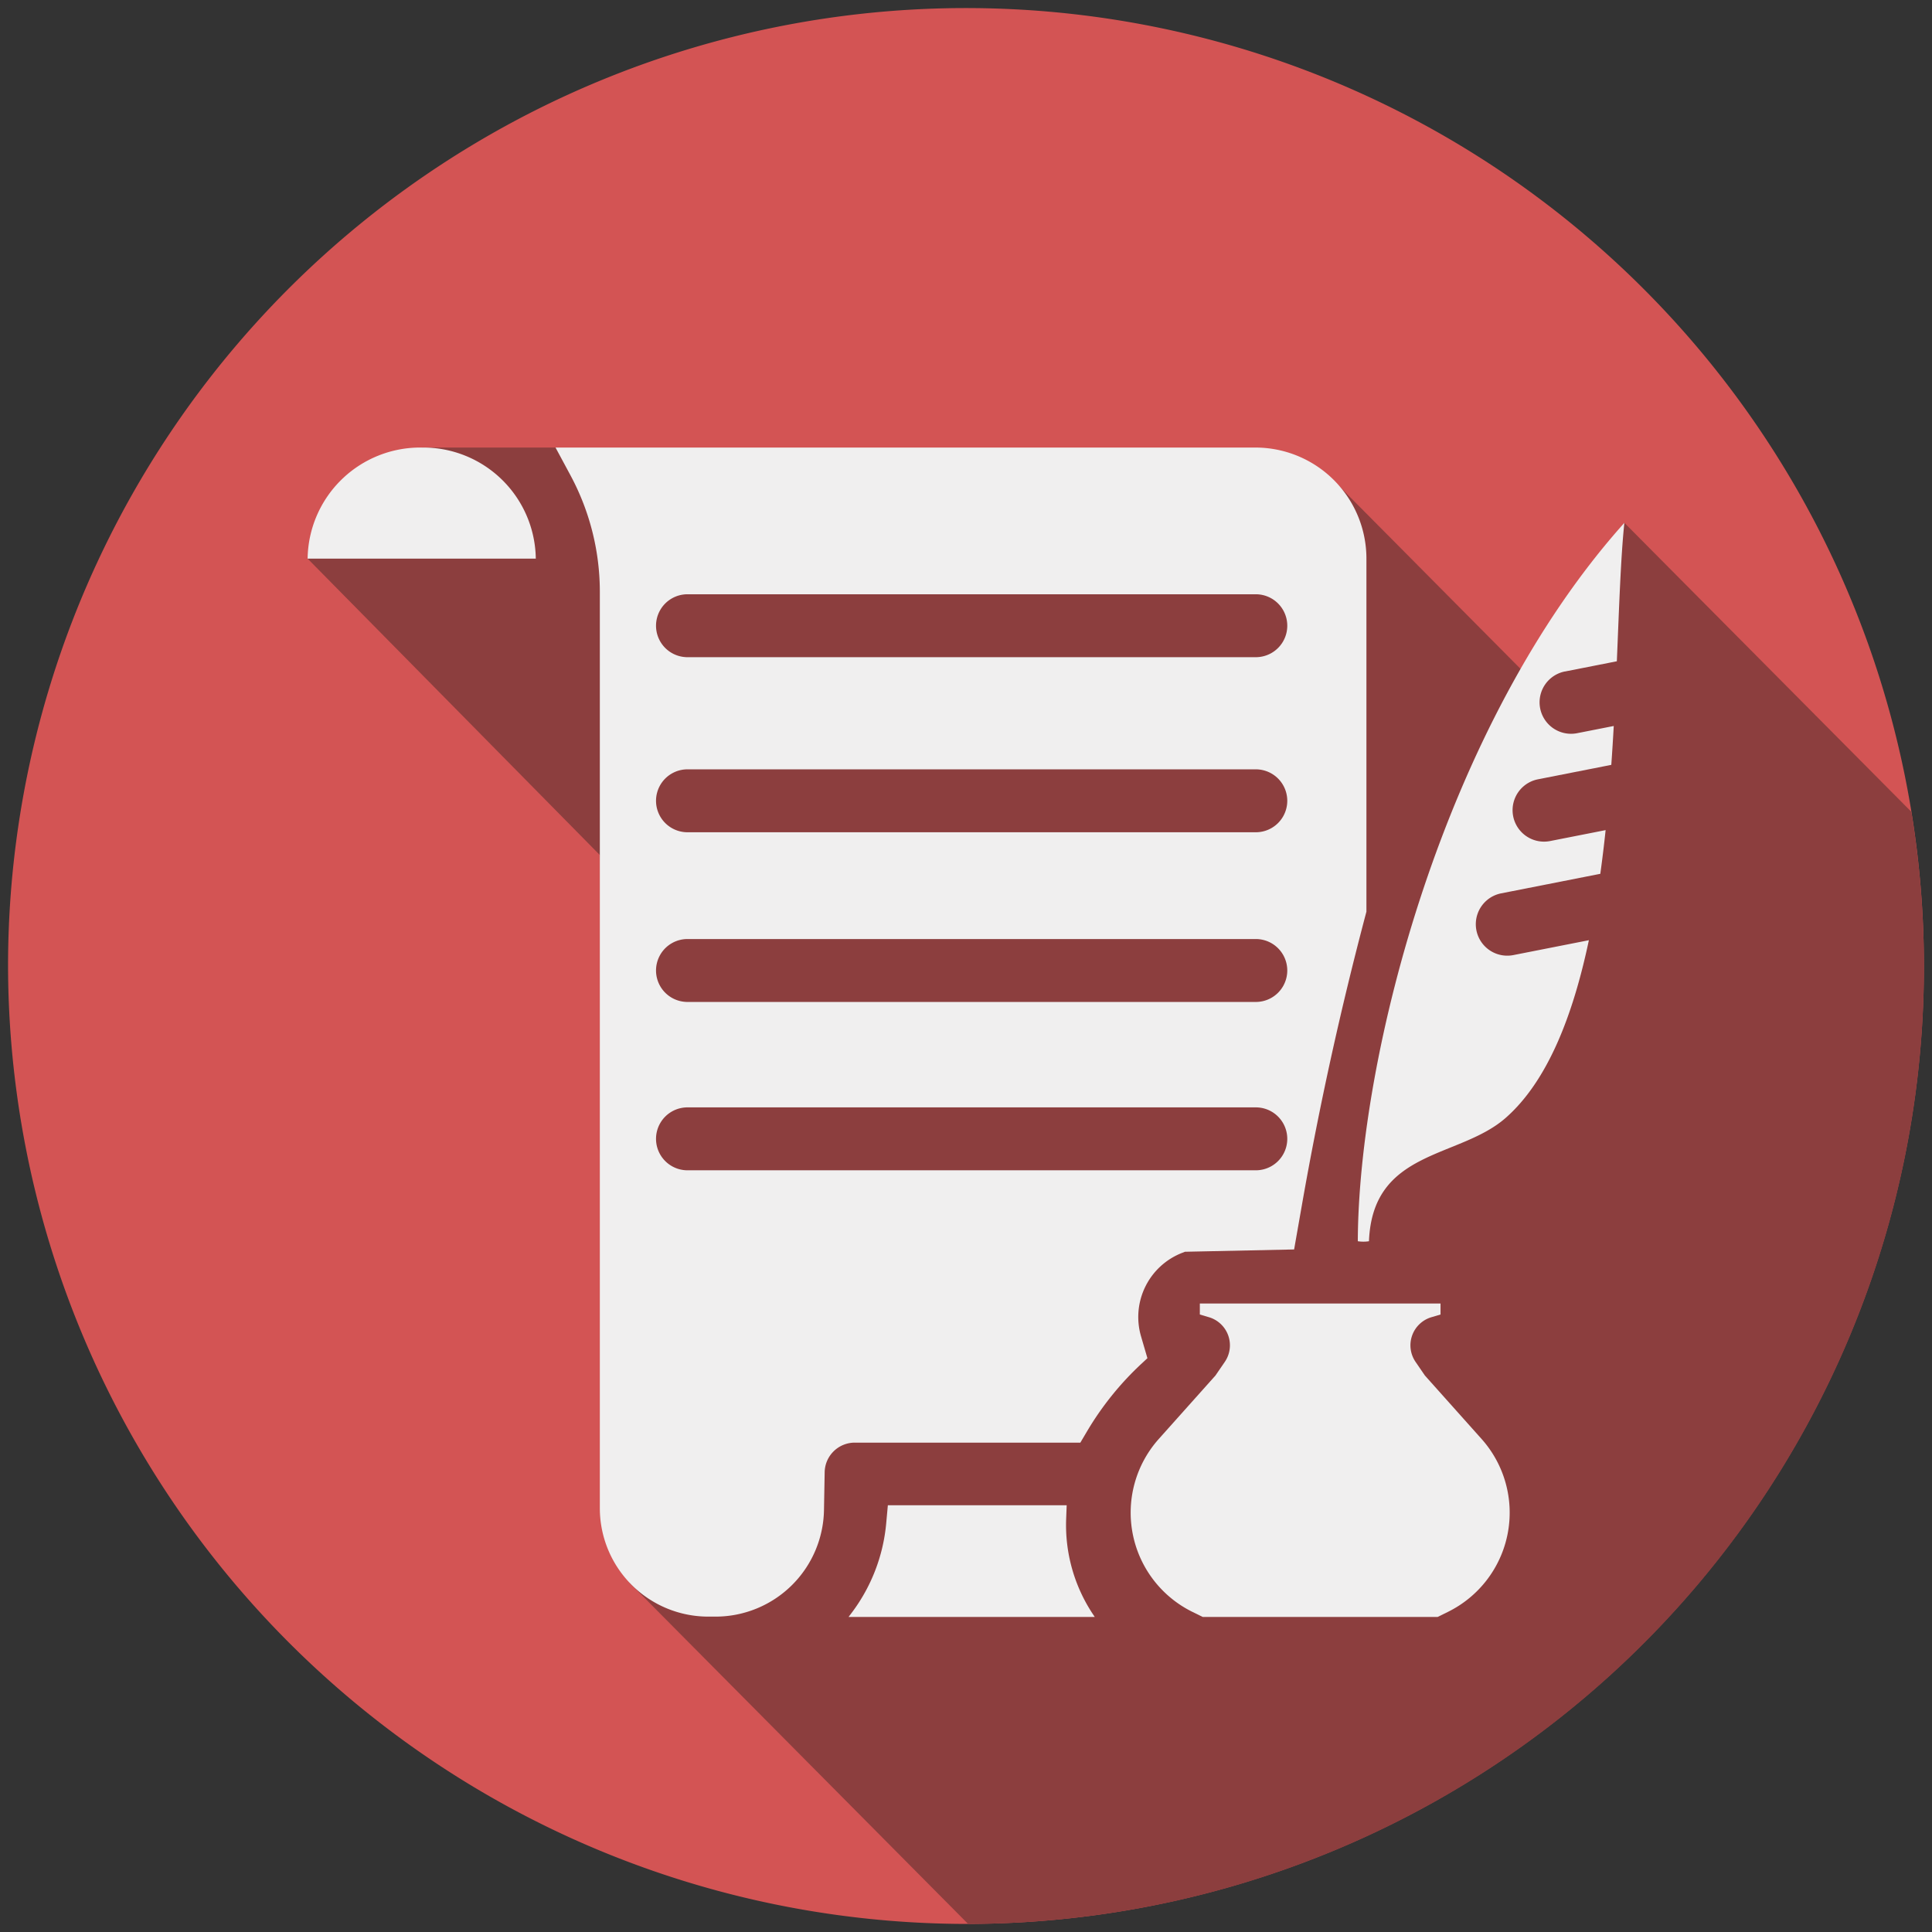
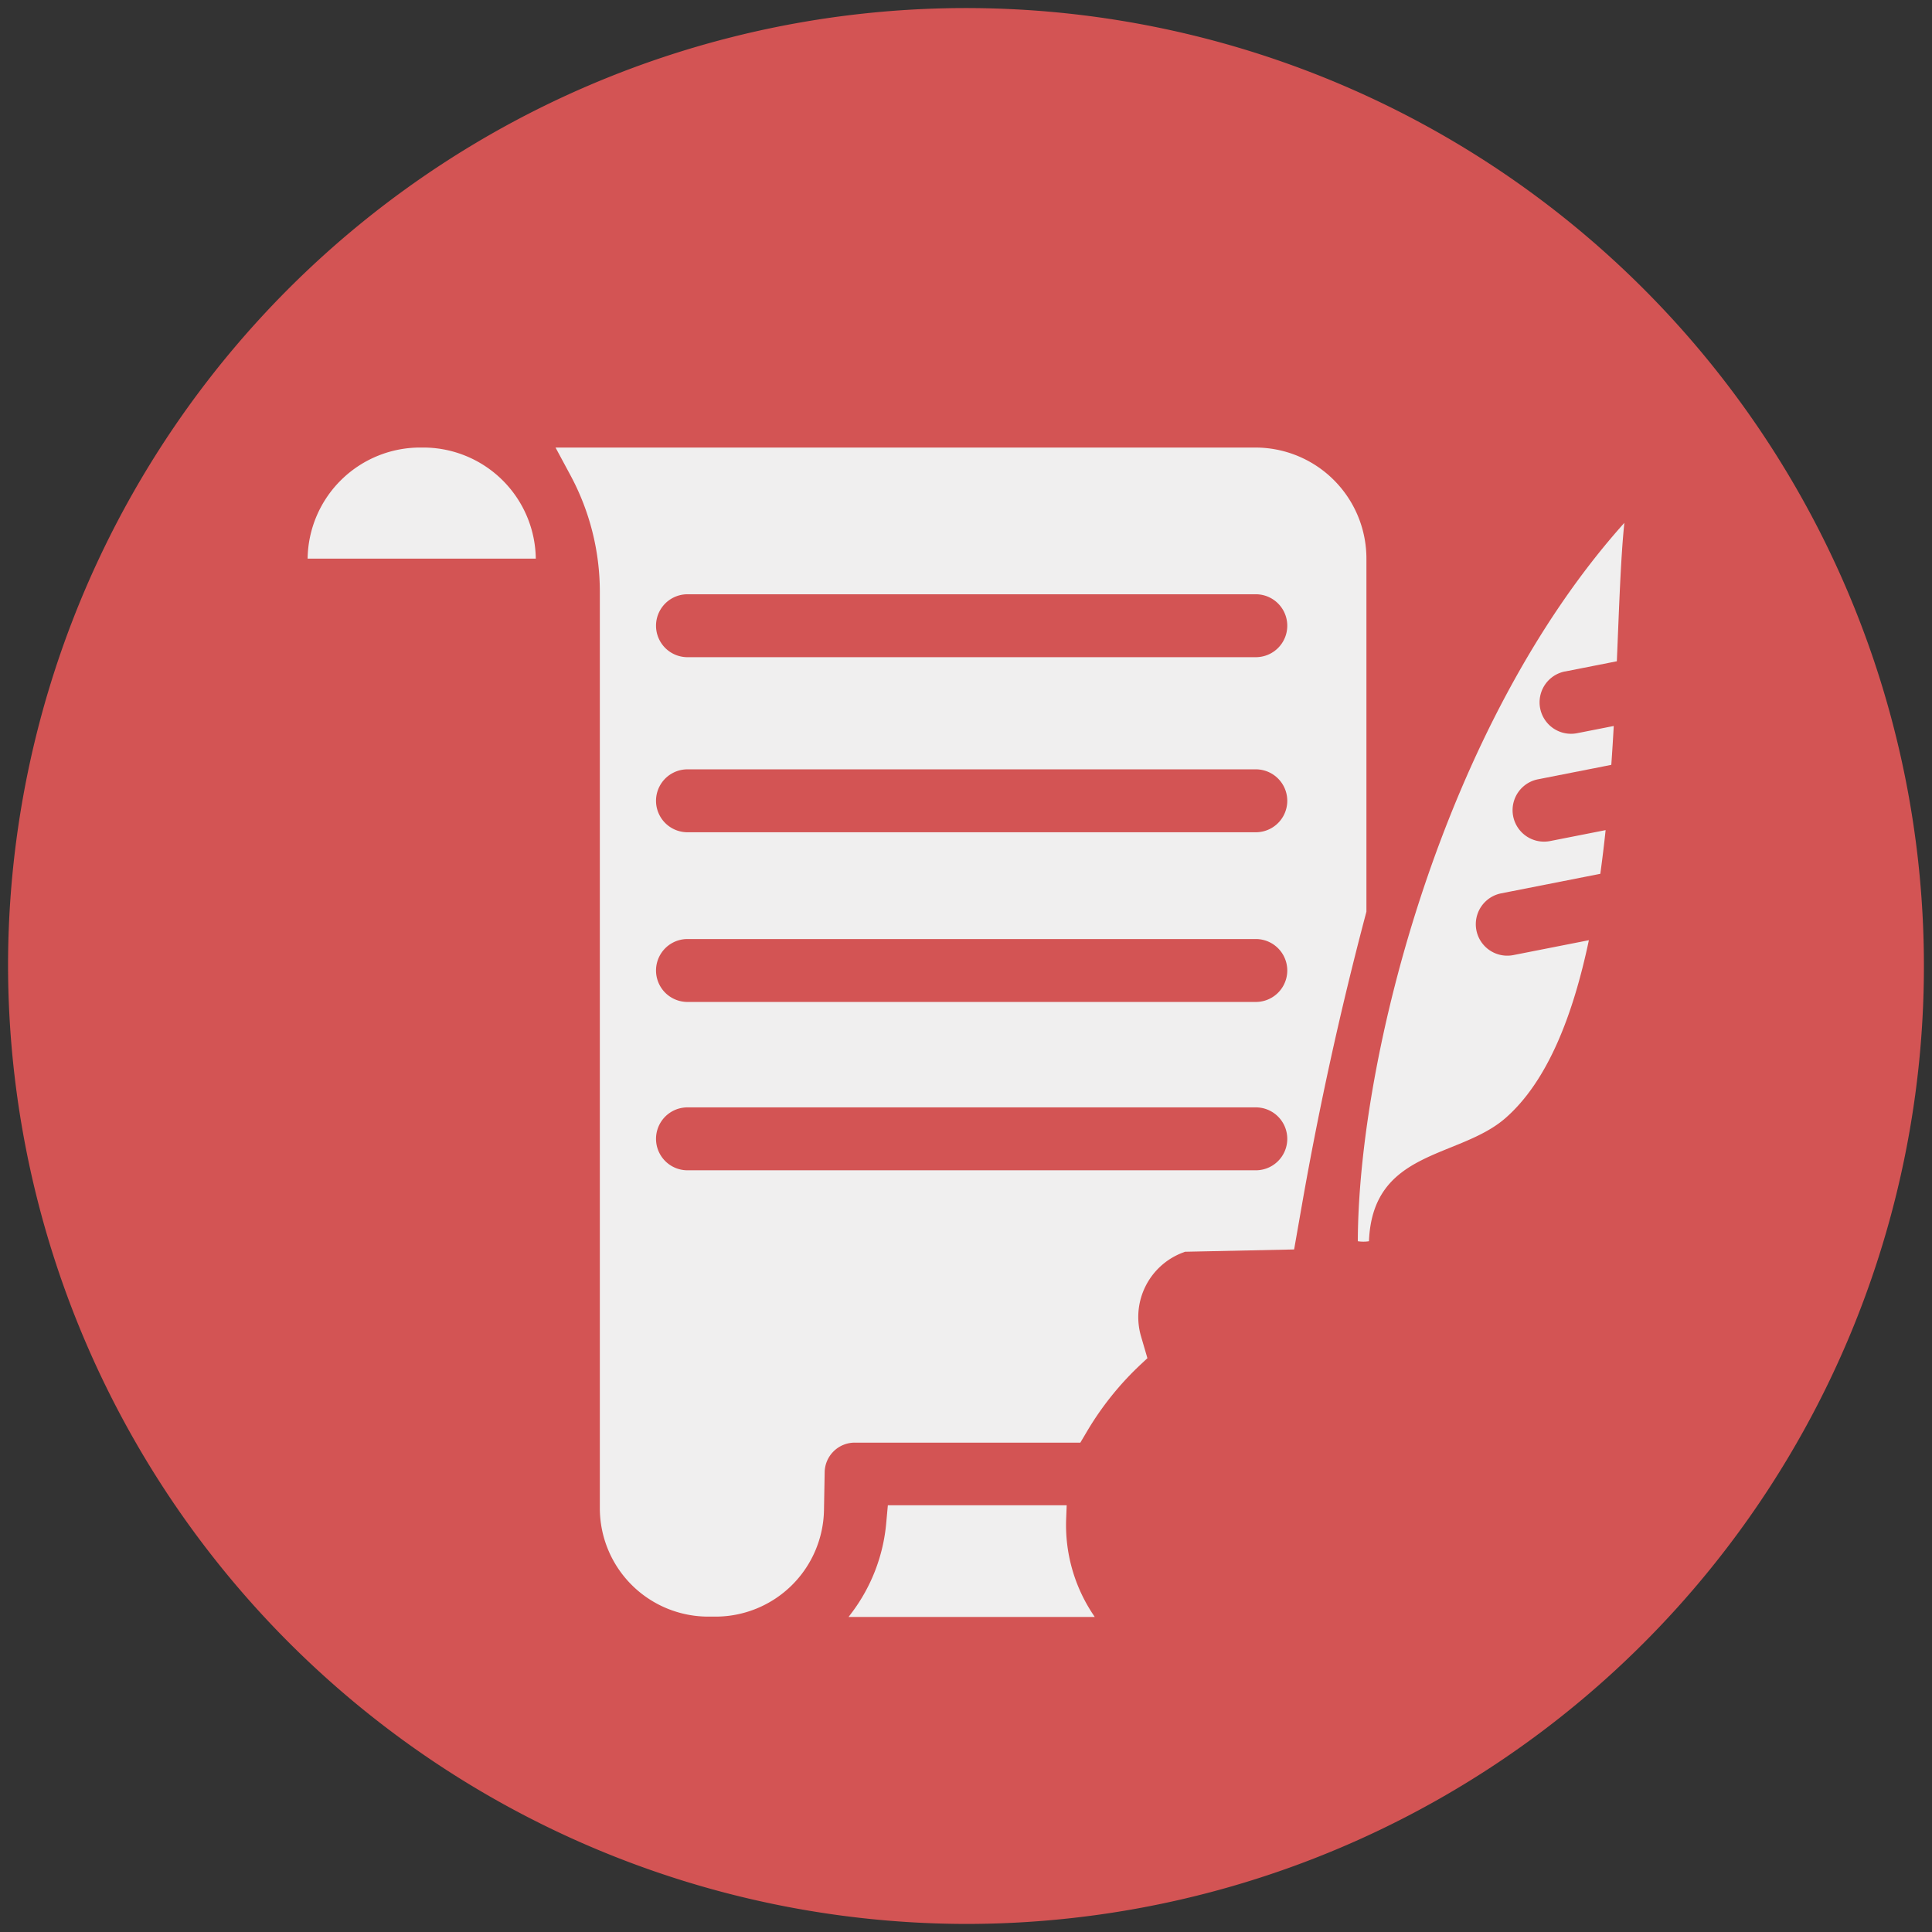
<svg xmlns="http://www.w3.org/2000/svg" id="Layer_1" data-name="Layer 1" viewBox="0 0 120 120">
  <rect x="0" y="0" width="120" height="120" fill="#333333" stroke="none" />
  <defs>
    <style>.cls-1{fill:#d35454;fill-rule:evenodd;}.cls-2{fill:#8c3e3e;}.cls-3{fill:#f0efef;}</style>
  </defs>
  <path class="cls-1" d="M60.001,119.499A59.499,59.499,0,1,0,.5,60,59.613,59.613,0,0,0,60.001,119.499Z" />
-   <path class="cls-2" d="M118.716,50.422l-17.823-17.948-5.943,9.581L83.082,30.097l-2.397,6.814-2.126-2.214H44.118L43.126,31.433l-8.621-3.635-8.312 0,2.26,3.428-9.346,3.471L37.258,53.109l1.049,10.285.798,34.919,21.024,21.184A59.45,59.45,0,0,0,118.716,50.422Z" />
  <path class="cls-3" d="M97.202,41.708l3.223-.635c.144-3.415.241-6.438.467-8.599C89.643,45.031,84.377,65.644,84.336,77.095a2.229,2.229,0,0,0,.693 0c.224-5.719,5.601-5.118,8.494-7.663,2.598-2.285,4.177-6.344,5.165-11.034l-4.691.924a1.954,1.954,0,0,1-.755-3.835l6.156-1.213c.124-.897.234-1.803.33-2.714l-3.447.679a1.954,1.954,0,0,1-.755-3.835l4.555-.897q.086-1.218.152-2.415l-2.275.448a1.954,1.954,0,0,1-.755-3.835Z" />
  <path class="cls-3" d="M26.193,27.798a6.994,6.994,0,0,0-7.086,6.899H33.279A6.994,6.994,0,0,0,26.193,27.798Z" />
  <path class="cls-3" d="M66.221,94.344l.032-.85H55.146l-.103,1.13a10.863,10.863,0,0,1-2.16,5.573l-.178.235H67.997l-.107-.161A10.012,10.012,0,0,1,66.221,94.344Z" />
-   <path class="cls-3" d="M88.503,85.436l-.579-.846a1.821,1.821,0,0,1,.985-2.776l.565-.167v-.684H74.524V81.647l.565.167a1.821,1.821,0,0,1,.985,2.776l-.58.846-3.519,3.939a6.871,6.871,0,0,0,2.093,10.744l.638.314H89.291l.638-.314a6.871,6.871,0,0,0,2.093-10.744Z" />
  <path class="cls-3" d="M71.268,84.36l-.397-1.36a4.276,4.276,0,0,1,2.568-5.188l.163-.063,6.778-.143.488-2.782q1.61-9.181,4.003-18.198V34.697a6.899,6.899,0,0,0-6.899-6.899H34.505l.926,1.721a15.277,15.277,0,0,1,1.826,7.243V93.673a6.738,6.738,0,0,0,6.738,6.738h.447a6.738,6.738,0,0,0,6.737-6.615l.042-2.321A1.87,1.87,0,0,1,53.092,89.605H67.102l.412-.696a18.839,18.839,0,0,1,3.405-4.224Zm-28.567-47.449H78.001a1.954,1.954,0,0,1,0,3.908H42.701a1.954,1.954,0,0,1,0-3.908Zm0,10.874H78.001a1.954,1.954,0,0,1,0,3.908H42.701a1.954,1.954,0,0,1,0-3.908Zm0,10.54H78.001a1.954,1.954,0,0,1,0,3.908H42.701a1.954,1.954,0,0,1,0-3.908Zm0,14.364a1.954,1.954,0,0,1,0-3.908H78.001a1.954,1.954,0,1,1,0,3.908Z" />
</svg>